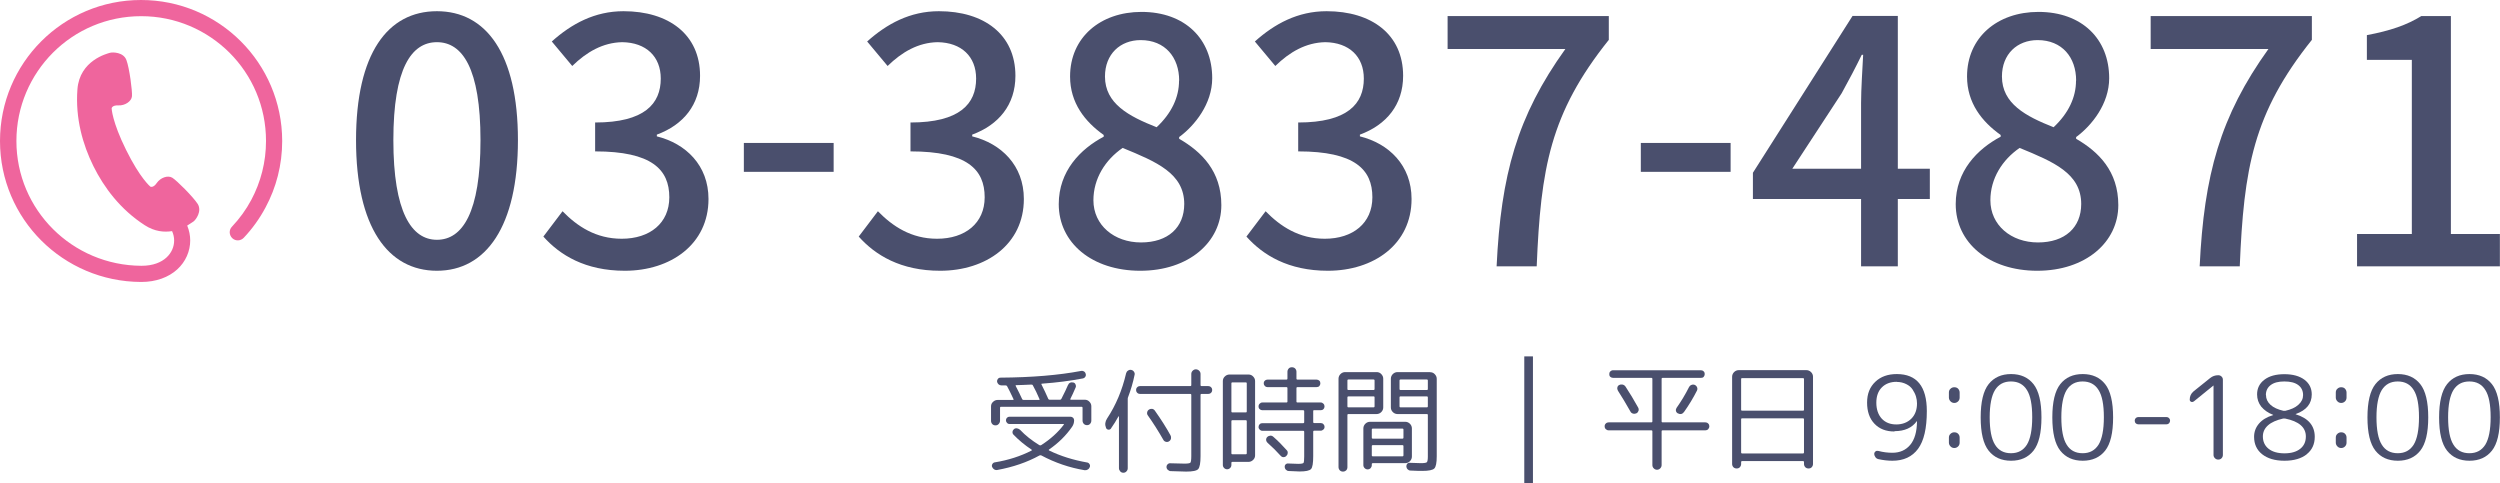
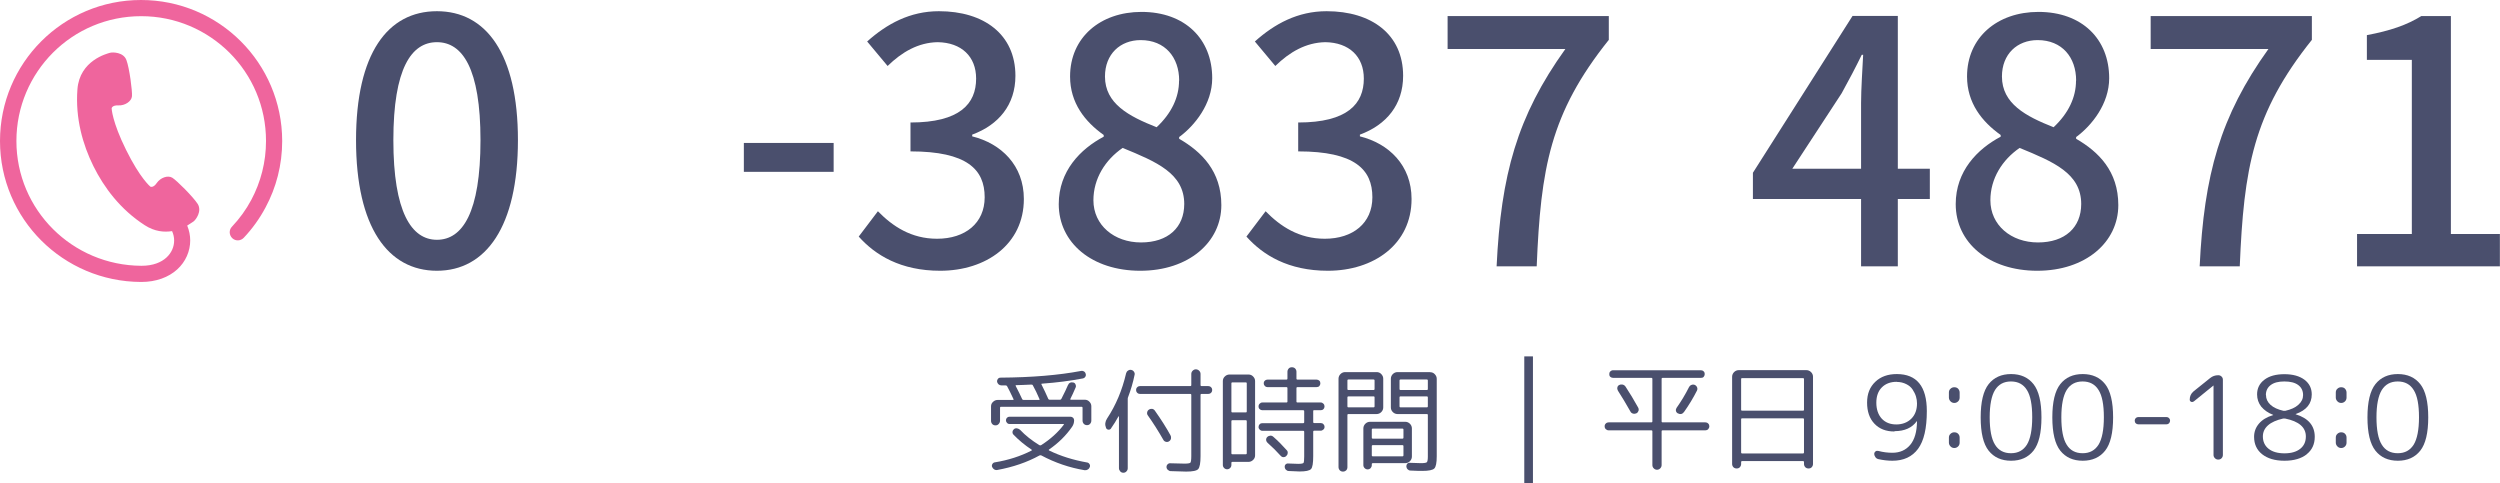
<svg xmlns="http://www.w3.org/2000/svg" viewBox="0 0 216.34 41.84">
  <defs>
    <style>.d{fill:#ef659d;}.e{fill:#4a4f6d;}.f{fill:none;stroke:#4a4f6d;stroke-miterlimit:10;stroke-width:.75px;}</style>
  </defs>
  <g id="a" />
  <g id="b">
    <g id="c">
      <g>
        <path class="d" d="M12.2,0C5.46,0,0,5.46,0,12.2c0,6.74,5.47,12.17,12.2,12.2h.03c1.29,0,2.36-.41,3.1-1.08,.74-.67,1.13-1.59,1.13-2.51,0-.44-.09-.87-.26-1.29,.29-.17,.48-.32,.54-.35,.2-.14,.76-.89,.37-1.52-.4-.62-1.81-2.03-2.2-2.27-.39-.24-1.03,0-1.34,.45-.31,.46-.56,.32-.56,.32,0,0-.88-.71-2.1-3.18-1.22-2.46-1.25-3.6-1.25-3.6,0,0,.04-.28,.59-.25,.55,.03,1.13-.34,1.17-.79,.04-.45-.22-2.44-.48-3.13-.25-.69-1.19-.7-1.43-.63-.23,.07-2.62,.65-2.81,3.16-.19,2.5,.46,4.78,1.38,6.64,.92,1.86,2.34,3.76,4.45,5.12,.85,.55,1.67,.62,2.36,.51,.12,.26,.18,.54,.18,.81,0,.54-.22,1.07-.67,1.48-.45,.41-1.15,.71-2.15,.71h-.02c-5.97-.03-10.81-4.84-10.81-10.8,0-2.99,1.21-5.68,3.16-7.64,1.96-1.96,4.65-3.16,7.64-3.16,2.99,0,5.68,1.21,7.64,3.16,1.96,1.96,3.16,4.65,3.16,7.64,0,1.84-.46,3.57-1.27,5.09-.45,.85-1.02,1.63-1.68,2.33-.27,.28-.25,.72,.03,.99,.28,.27,.72,.25,.99-.03,.74-.78,1.38-1.67,1.89-2.63,.92-1.71,1.44-3.67,1.44-5.75C24.41,5.46,18.95,0,12.2,0Z" />
        <g>
          <path class="e" d="M30.81,12.13c0-7.51,2.74-11.16,7-11.16s7.01,3.68,7.01,11.16-2.77,11.3-7.01,11.3-7-3.77-7-11.3Zm10.77,0c0-6.21-1.56-8.48-3.77-8.48s-3.77,2.27-3.77,8.48,1.56,8.62,3.77,8.62,3.77-2.35,3.77-8.62Z" />
-           <path class="e" d="M47.03,20.46l1.65-2.18c1.27,1.3,2.88,2.38,5.12,2.38,2.44,0,4.12-1.35,4.12-3.59,0-2.41-1.53-3.97-6.42-3.97v-2.5c4.27,0,5.68-1.62,5.68-3.8,0-1.91-1.27-3.12-3.33-3.15-1.68,.03-3.09,.85-4.33,2.06l-1.77-2.12c1.71-1.53,3.71-2.62,6.21-2.62,3.89,0,6.62,2,6.62,5.59,0,2.5-1.44,4.24-3.74,5.09v.15c2.5,.62,4.47,2.5,4.47,5.42,0,3.92-3.27,6.21-7.24,6.21-3.42,0-5.62-1.35-7.06-2.97Z" />
          <path class="e" d="M64.37,12.37h7.77v2.5h-7.77v-2.5Z" />
          <path class="e" d="M74.32,20.46l1.65-2.18c1.27,1.3,2.88,2.38,5.12,2.38,2.44,0,4.12-1.35,4.12-3.59,0-2.41-1.53-3.97-6.42-3.97v-2.5c4.27,0,5.68-1.62,5.68-3.8,0-1.91-1.27-3.12-3.33-3.15-1.68,.03-3.09,.85-4.33,2.06l-1.77-2.12c1.71-1.53,3.71-2.62,6.21-2.62,3.89,0,6.62,2,6.62,5.59,0,2.5-1.44,4.24-3.74,5.09v.15c2.5,.62,4.47,2.5,4.47,5.42,0,3.92-3.27,6.21-7.24,6.21-3.42,0-5.62-1.35-7.06-2.97Z" />
          <path class="e" d="M91.62,17.66c0-2.86,1.88-4.77,3.89-5.83v-.15c-1.62-1.15-2.91-2.77-2.91-5.06,0-3.38,2.62-5.59,6.18-5.59,3.77,0,6.12,2.35,6.12,5.74,0,2.21-1.5,4.09-2.86,5.09v.15c1.94,1.12,3.65,2.8,3.65,5.74,0,3.21-2.83,5.68-7.01,5.68s-7.06-2.41-7.06-5.77Zm10.86,0c0-2.65-2.38-3.65-5.33-4.86-1.5,1.03-2.53,2.65-2.53,4.53,0,2.15,1.79,3.65,4.12,3.65s3.74-1.29,3.74-3.33Zm-.44-10.69c0-2-1.21-3.5-3.33-3.5-1.77,0-3.09,1.21-3.09,3.15,0,2.35,2.06,3.44,4.47,4.39,1.29-1.21,1.94-2.59,1.94-4.03Z" />
          <path class="e" d="M107.87,20.46l1.65-2.18c1.27,1.3,2.88,2.38,5.12,2.38,2.44,0,4.12-1.35,4.12-3.59,0-2.41-1.53-3.97-6.42-3.97v-2.5c4.27,0,5.68-1.62,5.68-3.8,0-1.91-1.27-3.12-3.33-3.15-1.68,.03-3.09,.85-4.33,2.06l-1.77-2.12c1.71-1.53,3.71-2.62,6.21-2.62,3.89,0,6.62,2,6.62,5.59,0,2.5-1.44,4.24-3.74,5.09v.15c2.5,.62,4.47,2.5,4.47,5.42,0,3.92-3.27,6.21-7.24,6.21-3.42,0-5.62-1.35-7.06-2.97Z" />
          <path class="e" d="M135.45,4.24h-10.18V1.39h13.95V3.45c-5.09,6.36-5.89,11.13-6.24,19.6h-3.47c.38-7.92,1.77-12.98,5.95-18.81Z" />
-           <path class="e" d="M141.99,12.37h7.77v2.5h-7.77v-2.5Z" />
          <path class="e" d="M167,17.22h-2.77v5.83h-3.18v-5.83h-9.36v-2.27l8.62-13.57h3.92V14.6h2.77v2.62Zm-5.95-2.62v-5.68c0-1.18,.12-3,.18-4.18h-.12c-.53,1.09-1.12,2.21-1.74,3.33l-4.27,6.53h5.95Z" />
          <path class="e" d="M169.24,17.66c0-2.86,1.88-4.77,3.89-5.83v-.15c-1.62-1.15-2.91-2.77-2.91-5.06,0-3.38,2.62-5.59,6.18-5.59,3.77,0,6.12,2.35,6.12,5.74,0,2.21-1.5,4.09-2.86,5.09v.15c1.94,1.12,3.65,2.8,3.65,5.74,0,3.21-2.83,5.68-7.01,5.68s-7.06-2.41-7.06-5.77Zm10.86,0c0-2.65-2.38-3.65-5.33-4.86-1.5,1.03-2.53,2.65-2.53,4.53,0,2.15,1.79,3.65,4.12,3.65s3.74-1.29,3.74-3.33Zm-.44-10.69c0-2-1.21-3.5-3.33-3.5-1.77,0-3.09,1.21-3.09,3.15,0,2.35,2.06,3.44,4.47,4.39,1.29-1.21,1.94-2.59,1.94-4.03Z" />
          <path class="e" d="M196.29,4.24h-10.18V1.39h13.95V3.45c-5.09,6.36-5.89,11.13-6.24,19.6h-3.47c.38-7.92,1.77-12.98,5.95-18.81Z" />
          <path class="e" d="M203.97,20.25h4.74V5.18h-3.89V3.04c2.03-.38,3.47-.88,4.71-1.65h2.56V20.25h4.24v2.8h-12.36v-2.8Z" />
        </g>
        <g>
          <path class="e" d="M86.41,36.7c-.07,.08-.16,.11-.27,.11s-.2-.04-.27-.11c-.07-.08-.11-.17-.11-.28v-1.25c0-.15,.05-.29,.17-.39,.11-.11,.24-.17,.4-.17h1.32c.06,0,.08-.03,.05-.08-.24-.51-.42-.88-.55-1.11-.03-.05-.07-.07-.13-.07-.04,0-.1,0-.18,0-.08,0-.15,0-.19,0-.09,0-.17-.03-.25-.1-.07-.07-.11-.15-.12-.24,0-.09,.02-.16,.08-.23s.13-.1,.23-.1c2.69-.02,5.01-.21,6.96-.58,.09-.02,.18,0,.25,.04,.08,.05,.13,.12,.15,.21,.03,.09,.02,.17-.03,.25-.05,.08-.12,.13-.22,.15-1.1,.21-2.27,.36-3.52,.45-.06,0-.08,.03-.05,.08,.21,.42,.41,.83,.58,1.23,.02,.05,.06,.08,.12,.08h.9c.06,0,.1-.03,.12-.08,.27-.52,.45-.91,.56-1.17,.09-.21,.25-.29,.47-.24,.09,.02,.15,.07,.19,.16,.04,.08,.05,.17,.02,.25-.17,.41-.33,.74-.46,1-.03,.05-.01,.08,.05,.08h1.19c.15,0,.29,.05,.4,.17,.11,.11,.17,.24,.17,.39v1.25c0,.11-.04,.2-.11,.28-.07,.08-.16,.11-.27,.11s-.2-.04-.27-.11c-.07-.08-.11-.17-.11-.28v-1.11c0-.06-.03-.09-.09-.09h-6.96c-.06,0-.09,.03-.09,.09v1.11c0,.11-.04,.2-.11,.28Zm2.86,2.3s.02-.03,.02-.05c0-.02,0-.03-.02-.04-.59-.39-1.12-.83-1.57-1.3-.07-.07-.09-.16-.08-.25s.06-.17,.13-.23c.08-.06,.17-.08,.27-.06,.1,.02,.19,.06,.26,.13,.45,.48,1.01,.92,1.66,1.32,.05,.03,.11,.03,.16,0,.81-.52,1.46-1.11,1.95-1.76,.03-.05,.02-.07-.04-.07h-4.65c-.09,0-.16-.03-.22-.1-.06-.06-.09-.14-.09-.22s.03-.16,.09-.22,.13-.09,.22-.09h5.27c.09,0,.16,.03,.23,.09,.06,.06,.09,.13,.09,.22,0,.21-.06,.4-.18,.57-.52,.75-1.18,1.4-1.99,1.96-.04,.03-.04,.05,0,.08,1,.49,2.1,.83,3.29,1.04,.09,.01,.16,.06,.21,.14,.05,.08,.06,.16,.03,.25-.03,.09-.09,.17-.18,.22-.08,.05-.17,.07-.27,.06-1.32-.22-2.57-.65-3.75-1.28-.05-.02-.1-.02-.15,0-1.07,.59-2.29,1.01-3.66,1.26-.1,.02-.19,0-.27-.05-.08-.05-.14-.13-.18-.22-.03-.09-.02-.17,.03-.25s.12-.13,.21-.14c1.16-.19,2.22-.53,3.18-1.02Zm-1.32-5.67c-.06,0-.08,.03-.05,.08,.23,.45,.42,.82,.55,1.12,.02,.05,.06,.08,.12,.08h1.33c.06,0,.08-.03,.05-.08-.19-.45-.38-.84-.57-1.18-.02-.05-.06-.07-.13-.07-.55,.03-.98,.04-1.3,.05Z" />
          <path class="e" d="M96.15,37.07c-.06,.09-.14,.12-.24,.11-.1-.01-.17-.07-.2-.16-.11-.27-.08-.54,.09-.8,.76-1.15,1.31-2.45,1.65-3.92,.03-.1,.08-.18,.17-.23,.08-.06,.17-.08,.27-.06,.1,.02,.18,.07,.24,.16s.08,.18,.05,.28c-.13,.65-.32,1.28-.55,1.89-.03,.07-.04,.12-.04,.17v6.01c0,.11-.04,.2-.11,.27-.07,.08-.16,.12-.27,.12s-.2-.04-.27-.12c-.07-.08-.11-.17-.11-.27v-4.47s0-.02-.02-.02c0,0-.02,0-.02,0-.19,.36-.41,.7-.64,1.03Zm2.5-2.98c-.09,0-.17-.03-.24-.1-.07-.07-.1-.15-.1-.24s.03-.17,.1-.24,.15-.1,.24-.1h4.36c.05,0,.08-.03,.08-.09v-.96c0-.11,.04-.2,.12-.28s.17-.12,.27-.12c.11,0,.21,.04,.29,.12s.12,.17,.12,.28v.96c0,.06,.03,.09,.08,.09h.59c.09,0,.17,.03,.24,.1,.07,.07,.1,.15,.1,.24s-.03,.17-.1,.24c-.07,.07-.15,.1-.24,.1h-.59c-.05,0-.08,.03-.08,.09v5.29c0,.6-.07,.97-.2,1.12-.13,.15-.48,.22-1.05,.22-.17,0-.61-.01-1.33-.04-.09,0-.17-.04-.25-.11s-.11-.15-.12-.24c0-.09,.03-.17,.1-.24,.07-.07,.15-.1,.23-.09,.51,.02,.93,.03,1.24,.03,.28,0,.45-.03,.5-.08s.08-.25,.08-.57v-5.29c0-.06-.03-.09-.08-.09h-4.36Zm2.64,3.59c.05,.09,.06,.18,.04,.29-.03,.1-.09,.18-.18,.23-.09,.05-.18,.06-.27,.03-.1-.03-.17-.09-.21-.17-.44-.77-.89-1.48-1.34-2.11-.06-.08-.08-.17-.06-.27,.02-.1,.07-.18,.15-.23,.09-.06,.18-.08,.28-.07,.1,.02,.18,.07,.24,.16,.53,.75,.99,1.47,1.36,2.15Z" />
          <path class="e" d="M106.45,40.5c-.07,.07-.16,.11-.26,.11s-.19-.04-.26-.11-.11-.16-.11-.26v-7.27c0-.15,.06-.29,.17-.39,.11-.11,.25-.17,.4-.17h1.65c.15,0,.29,.05,.4,.17,.11,.11,.17,.24,.17,.39v6.44c0,.15-.06,.29-.17,.39-.11,.11-.25,.17-.4,.17h-1.4c-.05,0-.08,.03-.08,.09v.18c0,.1-.04,.19-.11,.26Zm.11-7.32v2.42c0,.06,.03,.09,.08,.09h1.17c.05,0,.08-.03,.08-.09v-2.42c0-.06-.03-.09-.08-.09h-1.17c-.05,0-.08,.03-.08,.09Zm0,3.26v2.78c0,.06,.03,.09,.08,.09h1.17c.05,0,.08-.03,.08-.09v-2.78c0-.05-.03-.08-.08-.08h-1.17c-.05,0-.08,.03-.08,.08Zm7.17-.95c-.06,0-.09,.03-.09,.09v.94c0,.06,.03,.09,.09,.09h.56c.09,0,.17,.03,.23,.09s.1,.14,.1,.24-.03,.17-.1,.23-.14,.1-.23,.1h-.56c-.06,0-.09,.03-.09,.09v2.11c0,.61-.06,.98-.19,1.12-.13,.14-.46,.21-.99,.21-.05,0-.37-.01-.94-.04-.09,0-.17-.04-.24-.11-.07-.07-.1-.15-.11-.24,0-.09,.02-.16,.08-.22s.14-.09,.24-.08c.4,.02,.68,.03,.85,.03,.26,0,.41-.03,.46-.08,.04-.06,.06-.25,.06-.56v-2.13c0-.06-.03-.09-.09-.09h-3.53c-.09,0-.16-.03-.23-.1s-.1-.14-.1-.23,.03-.17,.1-.24,.14-.09,.23-.09h3.53c.06,0,.09-.03,.09-.09v-.94c0-.06-.03-.09-.09-.09h-3.53c-.09,0-.16-.03-.23-.09-.07-.06-.1-.14-.1-.24s.03-.17,.1-.24,.14-.1,.23-.1h2.08c.06,0,.09-.03,.09-.08v-1.16c0-.06-.03-.09-.09-.09h-1.64c-.09,0-.16-.03-.22-.09-.06-.06-.1-.14-.1-.24s.03-.17,.1-.23c.06-.06,.14-.09,.22-.09h1.64c.06,0,.09-.03,.09-.09v-.59c0-.11,.04-.2,.11-.28,.07-.08,.17-.11,.28-.11s.21,.04,.28,.11c.07,.08,.11,.17,.11,.28v.59c0,.06,.03,.09,.09,.09h1.65c.09,0,.17,.03,.24,.09,.06,.06,.09,.14,.09,.23,0,.09-.03,.17-.09,.24-.06,.06-.14,.09-.24,.09h-1.65c-.06,0-.09,.03-.09,.09v1.16c0,.05,.03,.08,.09,.08h2.01c.09,0,.16,.03,.23,.1s.1,.15,.1,.24-.03,.17-.1,.24c-.06,.06-.14,.09-.23,.09h-.56Zm-2.9,3.96c-.33-.37-.71-.75-1.15-1.14-.07-.07-.11-.15-.12-.24,0-.09,.03-.18,.1-.25,.07-.07,.16-.11,.26-.12s.19,.03,.26,.09c.38,.33,.77,.72,1.17,1.17,.07,.07,.1,.16,.08,.25,0,.1-.05,.18-.12,.25-.07,.07-.15,.1-.25,.1-.09,0-.17-.04-.23-.12Z" />
          <path class="e" d="M116.49,40.7c-.08,.08-.17,.11-.28,.11s-.2-.04-.27-.11c-.07-.08-.11-.17-.11-.28v-7.65c0-.15,.06-.29,.17-.4s.25-.17,.4-.17h2.73c.15,0,.29,.05,.4,.17s.17,.24,.17,.4v2.49c0,.15-.06,.29-.17,.4-.11,.11-.25,.17-.4,.17h-2.45c-.05,0-.08,.03-.08,.09v4.51c0,.11-.04,.2-.11,.28Zm.11-7.77v.73c0,.06,.03,.09,.08,.09h2.18c.06,0,.09-.03,.09-.09v-.73c0-.06-.03-.09-.09-.09h-2.18c-.05,0-.08,.03-.08,.09Zm0,1.45v.78c0,.06,.03,.09,.08,.09h2.18c.06,0,.09-.03,.09-.09v-.78c0-.05-.03-.08-.09-.08h-2.18c-.05,0-.08,.03-.08,.08Zm5.58,5.13c0,.15-.06,.29-.17,.4-.11,.11-.25,.17-.4,.17h-2.83s-.07,.02-.07,.07v.1c0,.1-.04,.19-.1,.26-.07,.07-.16,.11-.26,.11s-.19-.04-.26-.11-.11-.16-.11-.26v-3.18c0-.15,.06-.29,.17-.4s.25-.17,.4-.17h3.06c.15,0,.29,.06,.4,.17s.17,.25,.17,.4v2.45Zm-.73-1.64v-.69c0-.06-.03-.09-.09-.09h-2.56c-.06,0-.09,.03-.09,.09v.69c0,.06,.03,.09,.09,.09h2.56c.06,0,.09-.03,.09-.09Zm0,1.53v-.79c0-.06-.03-.09-.09-.09h-2.56c-.06,0-.09,.03-.09,.09v.79c0,.06,.03,.09,.09,.09h2.56c.06,0,.09-.03,.09-.09Zm2.31-7.19c.15,0,.29,.05,.4,.17s.17,.24,.17,.4v6.7c0,.57-.07,.92-.21,1.06-.14,.14-.49,.21-1.04,.21-.17,0-.52,0-1.03-.03-.09,0-.17-.04-.24-.11-.07-.07-.1-.15-.11-.24,0-.09,.02-.17,.08-.24s.14-.09,.24-.08c.47,.02,.78,.03,.94,.03,.29,0,.46-.03,.51-.08,.06-.05,.09-.22,.09-.5v-3.58c0-.06-.03-.09-.08-.09h-2.55c-.15,0-.29-.06-.4-.17-.11-.11-.17-.24-.17-.4v-2.49c0-.15,.06-.29,.17-.4s.25-.17,.4-.17h2.83Zm-.2,1.45v-.73c0-.06-.03-.09-.08-.09h-2.28c-.06,0-.09,.03-.09,.09v.73c0,.06,.03,.09,.09,.09h2.28c.05,0,.08-.03,.08-.09Zm0,1.5v-.78c0-.05-.03-.08-.08-.08h-2.28c-.06,0-.09,.03-.09,.08v.78c0,.06,.03,.09,.09,.09h2.28c.05,0,.08-.03,.08-.09Z" />
        </g>
        <g>
          <path class="e" d="M139.2,37.24c-.09,0-.17-.04-.24-.1-.07-.07-.1-.15-.1-.25s.03-.17,.1-.24c.07-.07,.15-.1,.24-.1h3.7c.06,0,.09-.03,.09-.08v-3.68c0-.06-.03-.09-.09-.09h-3.31c-.09,0-.17-.03-.24-.09s-.09-.14-.09-.24,.03-.17,.09-.23,.14-.1,.24-.1h7.6c.09,0,.17,.03,.24,.1s.09,.14,.09,.23-.03,.17-.09,.24-.14,.09-.24,.09h-3.31c-.06,0-.09,.03-.09,.09v3.68c0,.05,.03,.08,.09,.08h3.7c.09,0,.17,.03,.24,.1s.1,.15,.1,.24-.03,.17-.1,.25c-.07,.07-.15,.1-.24,.1h-3.7c-.06,0-.09,.03-.09,.08v2.92c0,.11-.04,.21-.12,.29-.08,.08-.17,.12-.28,.12s-.2-.04-.28-.12c-.08-.08-.12-.17-.12-.29v-2.92c0-.05-.03-.08-.09-.08h-3.7Zm2.58-1.68c-.03,.1-.09,.17-.18,.21s-.19,.05-.29,.02c-.1-.03-.18-.09-.22-.18-.39-.69-.75-1.29-1.08-1.8-.05-.09-.07-.18-.05-.28,.02-.1,.07-.17,.16-.21,.09-.05,.19-.06,.3-.04,.11,.03,.19,.09,.25,.18,.35,.53,.72,1.14,1.09,1.81,.05,.09,.06,.19,.03,.29Zm4.37-2.05c.05-.09,.12-.16,.22-.2,.1-.04,.2-.04,.29,0,.09,.04,.16,.11,.2,.21,.04,.1,.03,.19-.01,.28-.33,.65-.7,1.26-1.12,1.85-.14,.19-.32,.23-.54,.12-.09-.05-.14-.12-.16-.21-.02-.09,0-.18,.05-.26,.41-.58,.77-1.18,1.08-1.8Z" />
          <path class="e" d="M150.56,40.43c-.07,.08-.17,.11-.28,.11s-.21-.04-.28-.11c-.07-.08-.11-.17-.11-.28v-7.55c0-.15,.06-.29,.17-.4,.11-.11,.25-.17,.4-.17h5.86c.15,0,.29,.06,.4,.17,.11,.11,.17,.24,.17,.4v7.55c0,.11-.04,.2-.11,.28-.07,.08-.17,.11-.28,.11s-.21-.04-.28-.11c-.07-.08-.11-.17-.11-.28v-.16c0-.06-.03-.09-.09-.09h-5.26c-.06,0-.09,.03-.09,.09v.16c0,.11-.04,.2-.11,.28Zm.11-7.62v2.64c0,.06,.03,.09,.09,.09h5.26c.06,0,.09-.03,.09-.09v-2.64c0-.06-.03-.09-.09-.09h-5.26c-.06,0-.09,.03-.09,.09Zm0,3.48v2.86c0,.06,.03,.09,.09,.09h5.26c.06,0,.09-.03,.09-.09v-2.86c0-.06-.03-.09-.09-.09h-5.26c-.06,0-.09,.03-.09,.09Z" />
          <path class="e" d="M163.94,37.34c-.73,0-1.3-.22-1.73-.67-.43-.45-.64-1.06-.64-1.83s.24-1.35,.71-1.8c.47-.45,1.09-.67,1.86-.67,1.73,0,2.6,1.07,2.6,3.2,0,1.49-.25,2.58-.76,3.27-.51,.69-1.25,1.03-2.22,1.03-.41,0-.81-.05-1.22-.14-.11-.03-.19-.08-.25-.17-.06-.08-.1-.18-.1-.29,0-.09,.04-.15,.11-.21,.07-.05,.15-.06,.24-.04,.41,.11,.82,.16,1.22,.16,.65,0,1.16-.23,1.54-.68s.58-1.13,.59-2.03c0-.01,0-.02,0-.02-.01,0-.02,0-.02,0-.41,.57-1.05,.86-1.92,.86Zm.2-4.3c-.54,0-.97,.16-1.29,.48-.32,.32-.48,.76-.48,1.33s.16,1.04,.47,1.38c.32,.34,.74,.5,1.26,.5s.97-.17,1.3-.5c.33-.33,.49-.77,.49-1.32,0-.2-.03-.4-.09-.6-.06-.2-.16-.4-.29-.6s-.31-.35-.55-.47-.51-.19-.83-.19Z" />
          <path class="e" d="M169.45,34.73c-.09,.09-.2,.14-.33,.14s-.25-.05-.33-.14c-.09-.09-.14-.2-.14-.33v-.43c0-.13,.04-.25,.14-.33,.09-.09,.2-.13,.33-.13s.25,.04,.33,.13,.13,.2,.13,.33v.43c0,.13-.04,.24-.13,.33Zm0,3.9c-.09,.09-.2,.14-.33,.14s-.25-.05-.33-.14c-.09-.09-.14-.2-.14-.33v-.43c0-.13,.04-.24,.14-.33s.2-.13,.33-.13,.25,.04,.33,.13c.09,.09,.13,.2,.13,.33v.43c0,.13-.04,.24-.13,.33Z" />
          <path class="e" d="M175.97,39c-.46,.58-1.11,.87-1.94,.87s-1.48-.29-1.94-.87c-.46-.58-.69-1.54-.69-2.88s.23-2.3,.69-2.88,1.11-.87,1.94-.87,1.48,.29,1.94,.87,.69,1.54,.69,2.88-.23,2.3-.69,2.88Zm-.57-5.25c-.3-.49-.76-.74-1.38-.74s-1.07,.25-1.38,.74c-.3,.49-.46,1.28-.46,2.36s.15,1.88,.46,2.37c.3,.49,.76,.74,1.38,.74s1.07-.25,1.38-.74c.3-.49,.46-1.28,.46-2.37s-.15-1.88-.46-2.36Z" />
          <path class="e" d="M182.17,39c-.46,.58-1.11,.87-1.94,.87s-1.48-.29-1.94-.87c-.46-.58-.69-1.54-.69-2.88s.23-2.3,.69-2.88,1.11-.87,1.94-.87,1.48,.29,1.94,.87,.69,1.54,.69,2.88-.23,2.3-.69,2.88Zm-.57-5.25c-.3-.49-.76-.74-1.38-.74s-1.07,.25-1.38,.74c-.3,.49-.46,1.28-.46,2.36s.15,1.88,.46,2.37c.3,.49,.76,.74,1.38,.74s1.07-.25,1.38-.74c.3-.49,.46-1.28,.46-2.37s-.15-1.88-.46-2.36Z" />
          <path class="e" d="M185.04,36.72c-.09,0-.16-.03-.22-.09-.06-.06-.09-.14-.09-.23s.03-.16,.09-.22,.13-.09,.22-.09h2.44c.09,0,.16,.03,.22,.09,.06,.06,.09,.13,.09,.22s-.03,.16-.09,.23c-.06,.06-.13,.09-.22,.09h-2.44Z" />
          <path class="e" d="M189.83,34.74c-.07,.05-.14,.06-.22,.03-.08-.04-.12-.1-.12-.19,0-.29,.11-.53,.34-.72l1.42-1.14c.21-.17,.44-.25,.71-.25,.11,0,.21,.04,.29,.12,.08,.08,.11,.17,.11,.28v6.5c0,.11-.04,.2-.11,.28-.08,.08-.17,.12-.29,.12s-.21-.04-.29-.12c-.08-.08-.12-.17-.12-.28v-6s0,0,0,0h-.02l-1.7,1.38Z" />
          <path class="e" d="M199.62,39.31c-.47,.37-1.11,.56-1.93,.56s-1.46-.19-1.93-.56-.7-.88-.7-1.51c0-.43,.14-.81,.42-1.14,.28-.33,.69-.58,1.23-.74,0,0,0,0,0-.02,0,0,0,0,0,0-.44-.17-.78-.41-1.03-.71-.24-.31-.36-.66-.36-1.06,0-.53,.21-.95,.63-1.27,.42-.32,1-.48,1.73-.48s1.31,.16,1.74,.48c.42,.32,.63,.74,.63,1.27,0,.8-.46,1.37-1.39,1.7,0,0,0,0,0,.02,0,0,0,0,0,0,1.1,.34,1.65,.99,1.65,1.95,0,.63-.23,1.14-.7,1.51Zm-2.05-3.09c-.57,.13-1.01,.32-1.31,.59s-.44,.59-.44,.96c0,.45,.17,.81,.5,1.07,.33,.26,.79,.39,1.37,.39s1.03-.13,1.36-.39c.33-.26,.49-.62,.49-1.07,0-.79-.6-1.31-1.79-1.55-.06,0-.12,0-.18,0Zm-1.48-2.03c0,.32,.13,.6,.39,.84,.26,.24,.64,.41,1.12,.52,.05,0,.11,0,.16,0,.49-.11,.87-.28,1.14-.53,.27-.24,.4-.52,.4-.83,0-.37-.14-.66-.42-.87s-.68-.31-1.2-.31-.9,.1-1.18,.31-.42,.5-.42,.87Z" />
          <path class="e" d="M202.93,34.73c-.09,.09-.2,.14-.33,.14s-.25-.05-.33-.14c-.09-.09-.14-.2-.14-.33v-.43c0-.13,.04-.25,.14-.33,.09-.09,.2-.13,.33-.13s.25,.04,.33,.13,.13,.2,.13,.33v.43c0,.13-.04,.24-.13,.33Zm0,3.9c-.09,.09-.2,.14-.33,.14s-.25-.05-.33-.14c-.09-.09-.14-.2-.14-.33v-.43c0-.13,.04-.24,.14-.33s.2-.13,.33-.13,.25,.04,.33,.13c.09,.09,.13,.2,.13,.33v.43c0,.13-.04,.24-.13,.33Z" />
          <path class="e" d="M209.44,39c-.46,.58-1.11,.87-1.94,.87s-1.48-.29-1.94-.87c-.46-.58-.69-1.54-.69-2.88s.23-2.3,.69-2.88,1.11-.87,1.94-.87,1.48,.29,1.94,.87,.69,1.54,.69,2.88-.23,2.3-.69,2.88Zm-.57-5.25c-.3-.49-.76-.74-1.38-.74s-1.07,.25-1.38,.74c-.3,.49-.46,1.28-.46,2.36s.15,1.88,.46,2.37c.3,.49,.76,.74,1.38,.74s1.07-.25,1.38-.74c.3-.49,.46-1.28,.46-2.37s-.15-1.88-.46-2.36Z" />
-           <path class="e" d="M215.64,39c-.46,.58-1.11,.87-1.94,.87s-1.48-.29-1.94-.87c-.46-.58-.69-1.54-.69-2.88s.23-2.3,.69-2.88,1.11-.87,1.94-.87,1.48,.29,1.94,.87,.69,1.54,.69,2.88-.23,2.3-.69,2.88Zm-.57-5.25c-.3-.49-.76-.74-1.38-.74s-1.07,.25-1.38,.74c-.3,.49-.46,1.28-.46,2.36s.15,1.88,.46,2.37c.3,.49,.76,.74,1.38,.74s1.07-.25,1.38-.74c.3-.49,.46-1.28,.46-2.37s-.15-1.88-.46-2.36Z" />
        </g>
        <path class="f" d="M132.28,30.84v11" />
      </g>
    </g>
  </g>
</svg>